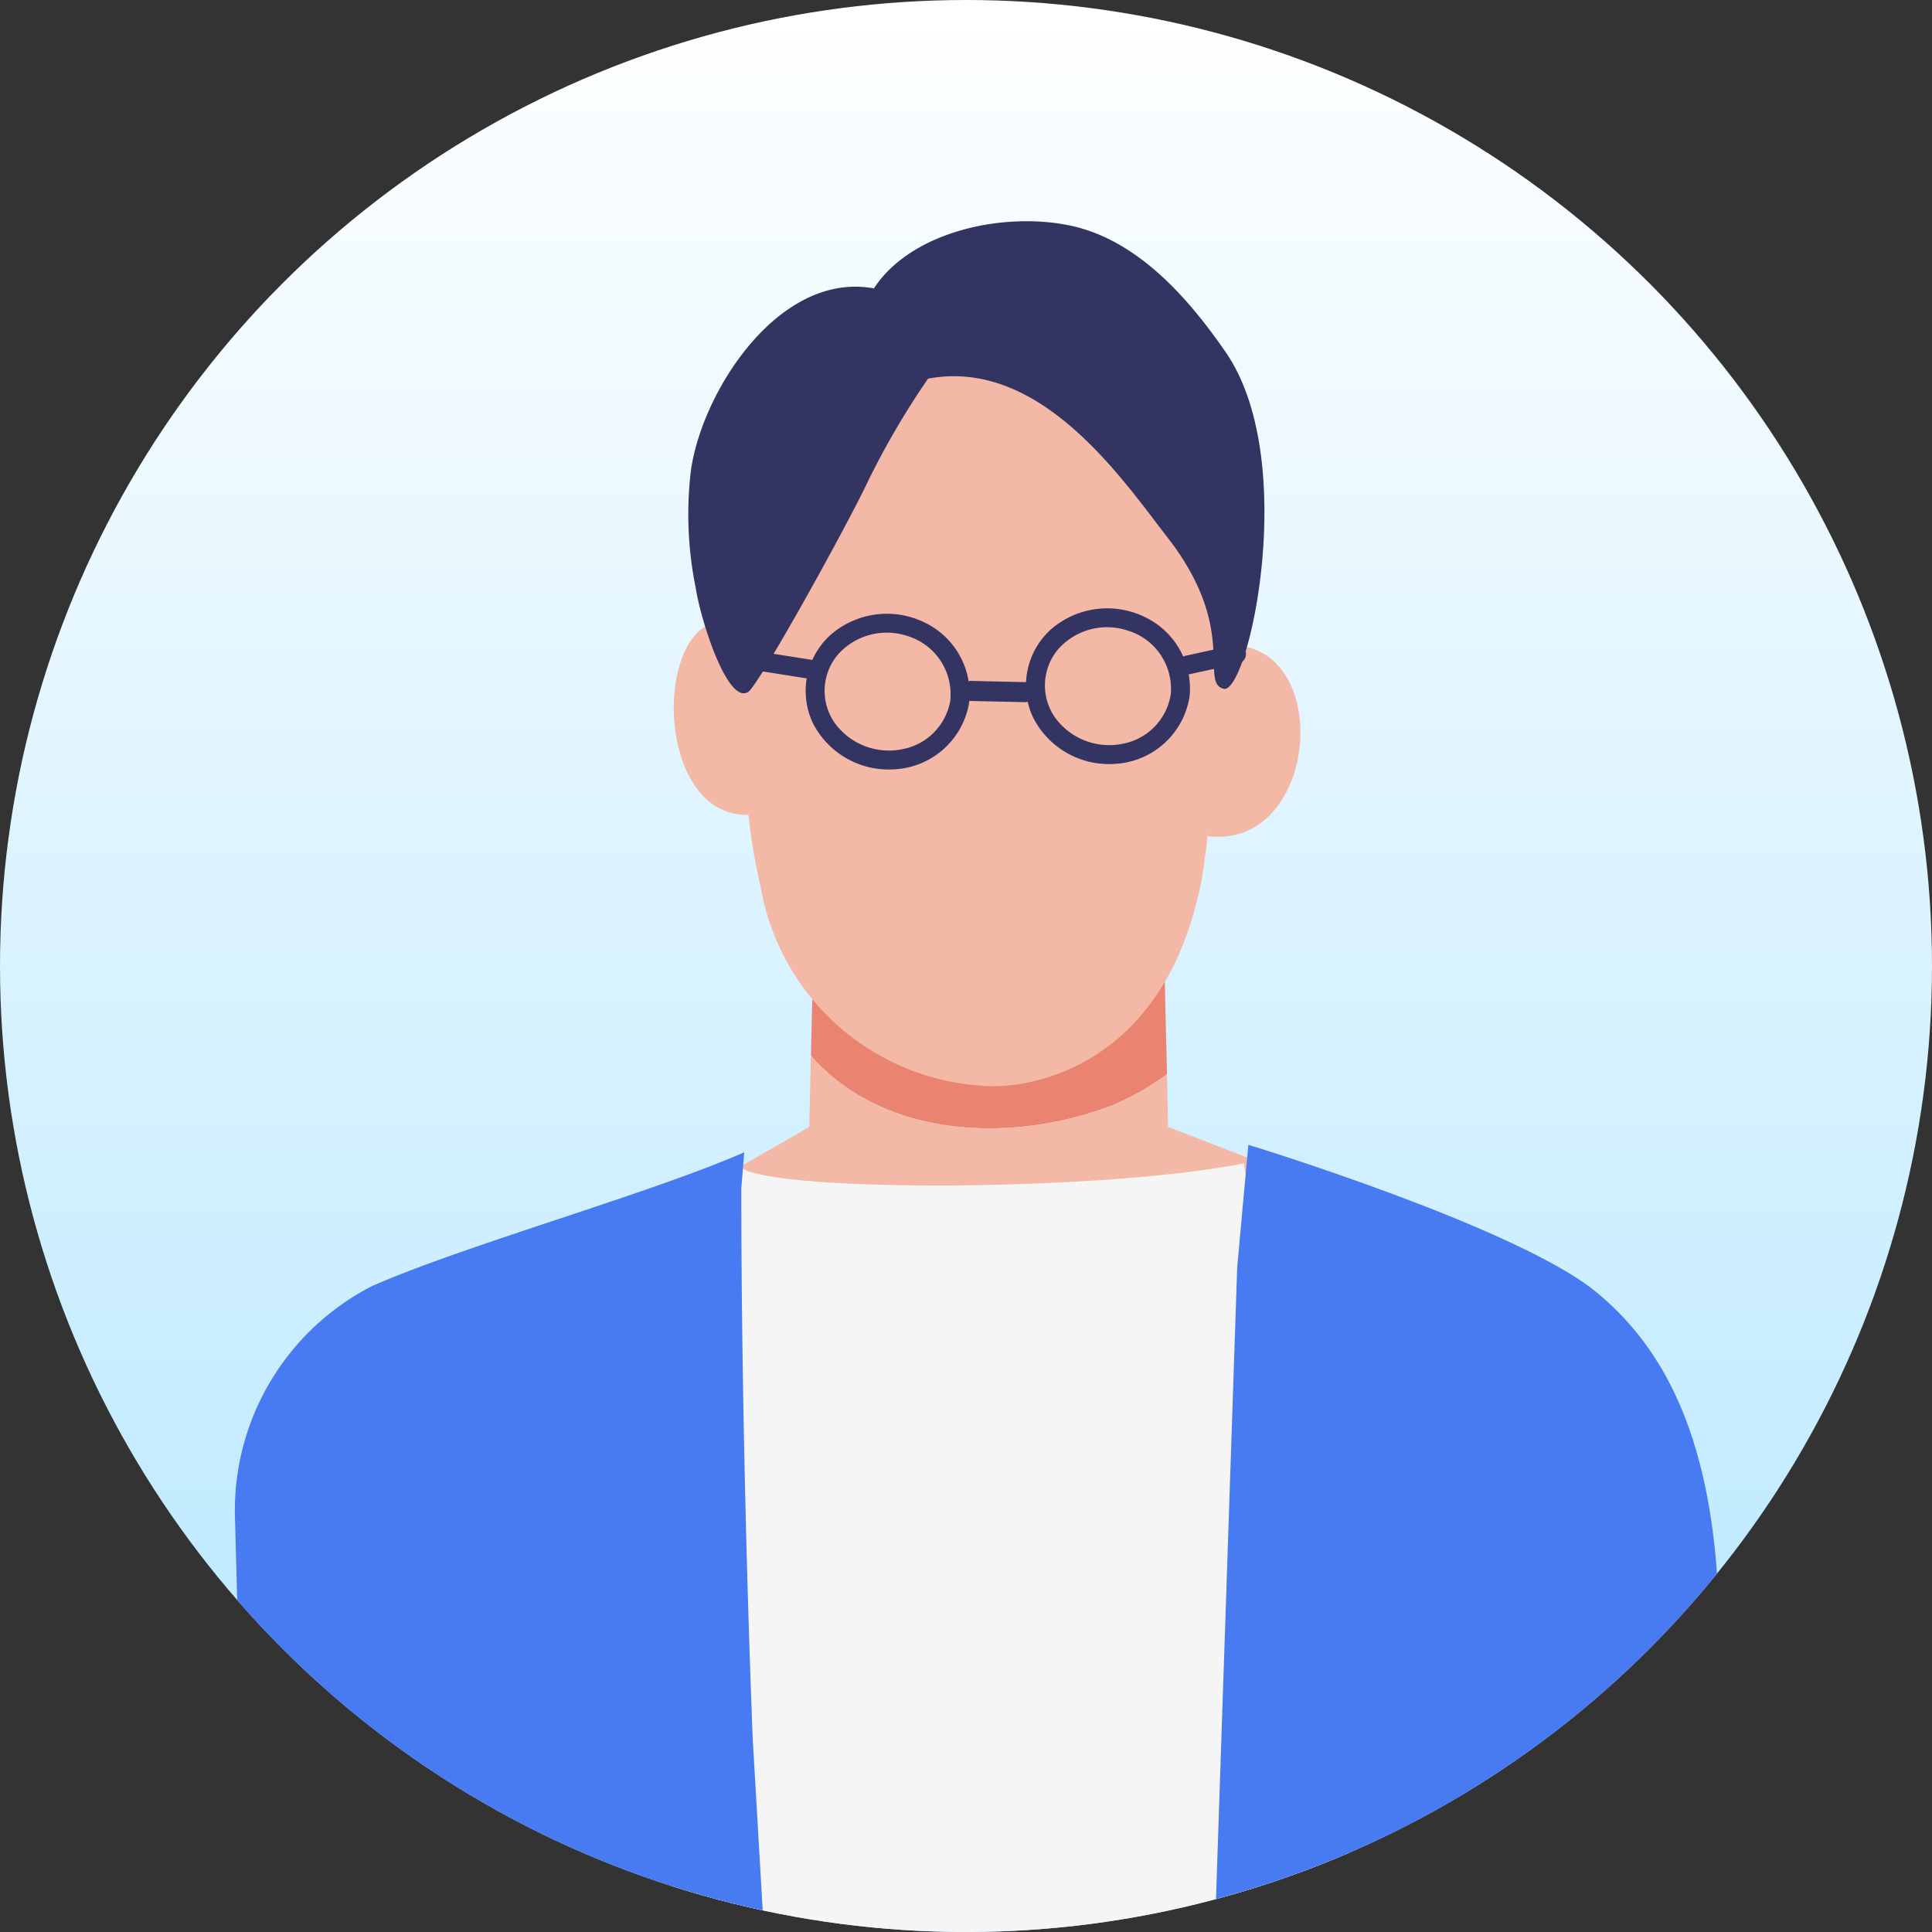
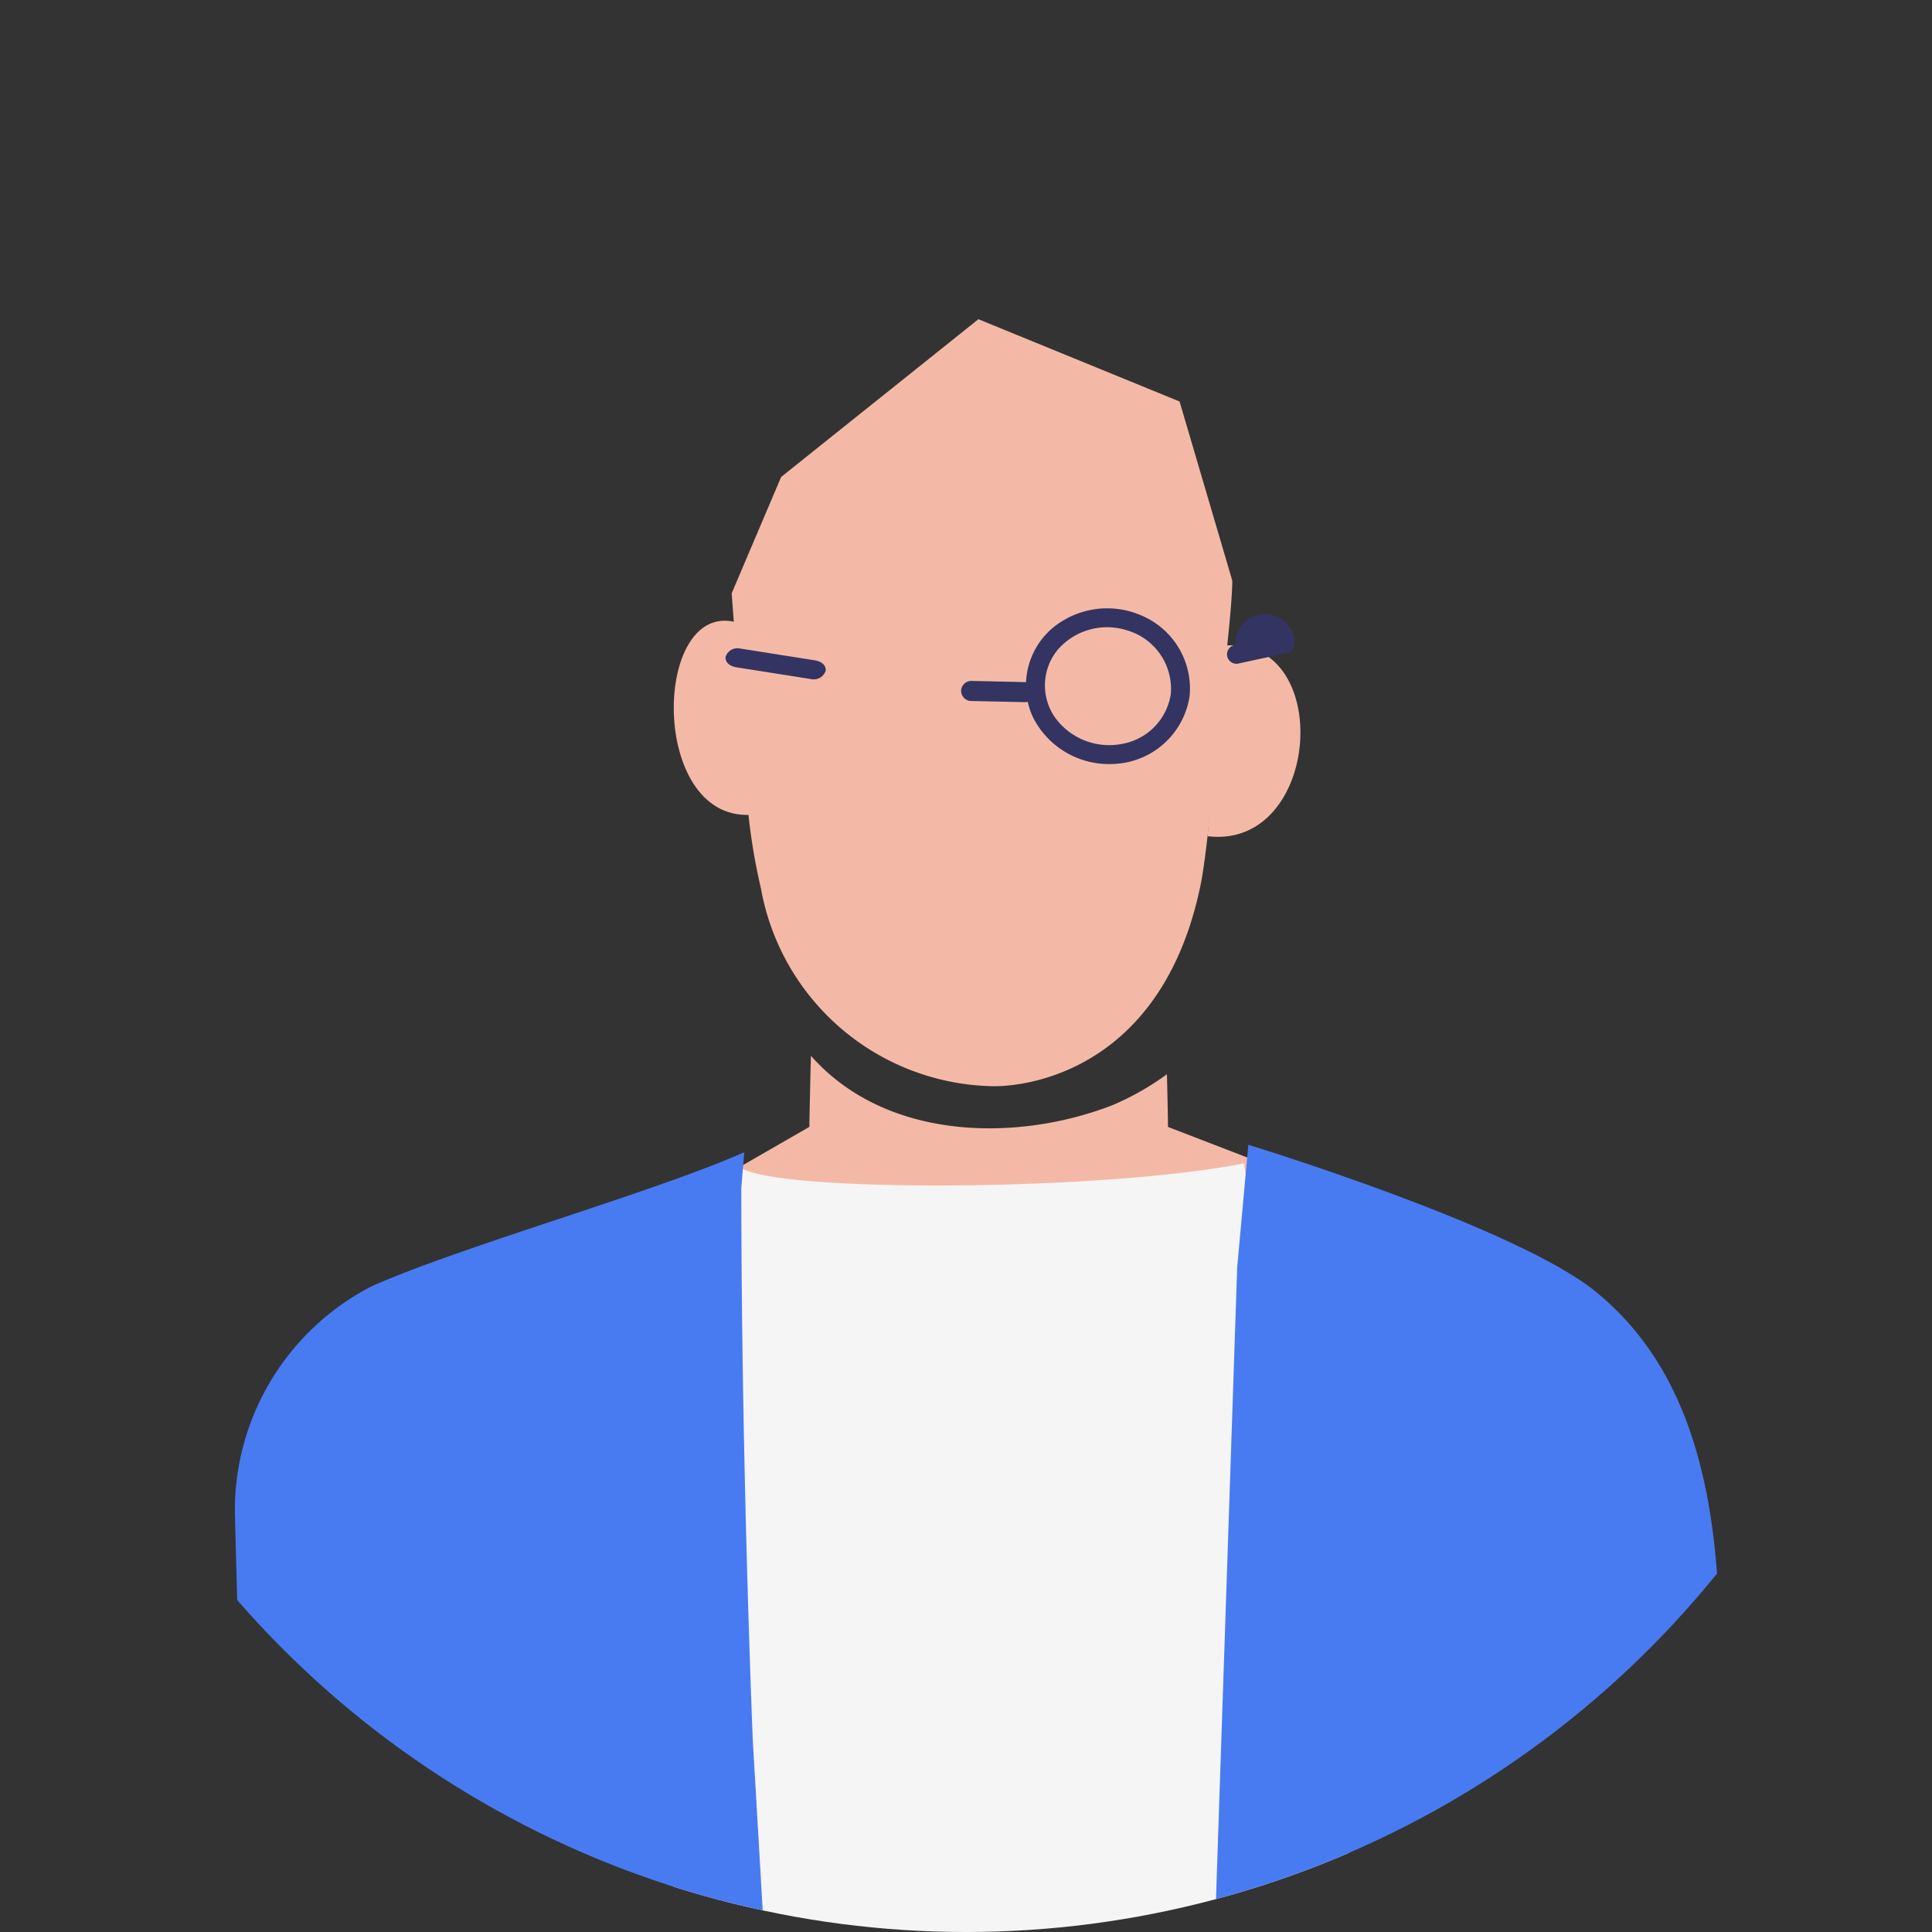
<svg xmlns="http://www.w3.org/2000/svg" width="88" height="88" viewBox="0 0 88 88">
  <rect x="0" y="0" width="88" height="88" fill="#333333" stroke="none" />
  <defs>
    <linearGradient id="linear-gradient" x1="0.5" x2="0.5" y2="1" gradientUnits="objectBoundingBox">
      <stop offset="0" stop-color="#fff" />
      <stop offset="1" stop-color="#b3e6ff" />
    </linearGradient>
    <clipPath id="clip-path">
      <circle id="Mask-2" cx="44" cy="44" r="44" transform="translate(0 0)" fill="#9be6ff" />
    </clipPath>
  </defs>
  <g id="Man02" transform="translate(-607.87 -587.65)">
-     <circle id="Mask" cx="44" cy="44" r="44" transform="translate(607.87 587.65)" fill="url(#linear-gradient)" />
    <g id="Man02-2" data-name="Man02" transform="translate(607.87 587.65)" clip-path="url(#clip-path)">
      <g id="Man02-2-2" data-name="Man02-2" transform="translate(10.698 10.077)">
-         <path id="Path_1520" data-name="Path 1520" d="M809.443,828.31s-.05,2.05-.094,3.967c3.388,3.843,9.311,3.96,13.717,2.26a12.428,12.428,0,0,0,2.5-1.417c-.048-2-.11-4.541-.11-4.809h-16.01Z" transform="translate(-783.109 -794.266)" fill="#ea836f" />
        <path id="Path_1521" data-name="Path 1521" d="M803.816,850.783a12.338,12.338,0,0,1-2.5,1.417c-4.406,1.7-10.329,1.584-13.717-2.26-.037,1.568-.07,3.047-.07,3.241l-4.814,2.77,1.37,4.8c2.4,1.919,7.082,5.687,9.486,7.607.93.742,2.05,1.533,3.238,1.289a4.054,4.054,0,0,0,1.69-.981c1.863-1.54,10.556-8.736,10.556-8.736l.407-4.589-5.6-2.158C803.869,853.02,803.845,852,803.816,850.783Z" transform="translate(-761.362 -811.93)" fill="#f4b9a6" />
        <path id="Path_1522" data-name="Path 1522" d="M791.159,875.526l.046-.486C790.961,875.22,790.959,875.383,791.159,875.526Z" transform="translate(-768.136 -832.429)" fill="#f5f5f5" />
        <path id="Path_1523" data-name="Path 1523" d="M772.208,876.865l-4.4,47.084,34.773,1.617-7.434-48.886C788.774,877.954,773.833,878.029,772.208,876.865Z" transform="translate(-749.185 -833.768)" fill="#f5f5f5" />
        <path id="Path_1524" data-name="Path 1524" d="M689.291,875.514l.13-1.6c-4.215,1.857-12.729,4.233-16.944,6.09a11.488,11.488,0,0,0-6.257,10.366l.886,32.938h24c-.561-10.135-1.294-22.587-1.294-22.587s-.524-12.6-.524-25.2Z" transform="translate(-666.22 -831.506)" fill="#487bf1" />
        <path id="Path_1525" data-name="Path 1525" d="M924.617,878.749c-3.643-2.961-15.809-6.679-15.809-6.679l-.508,5.57-1.006,29.973L906.74,921.8h23.111c-.1-8.041-.191-17.239-.11-18.005C931.039,891.533,930.2,883.286,924.617,878.749Z" transform="translate(-862.645 -830.003)" fill="#487bf1" />
        <path id="Path_1526" data-name="Path 1526" d="M800.888,666.96l-8.985,7.185-2.253,5.3.675,9.066a27.485,27.485,0,0,0,.658,4.378,10.938,10.938,0,0,0,10.608,9.007c2.006,0,7.757-1.083,9.42-9.183.159-.777.367-2.548.44-3.443.315-3.85,1-8.767,1-10.406l-2.4-8.156-9.159-3.747Z" transform="translate(-767.021 -662.497)" fill="#f4b9a6" />
        <path id="Path_1527" data-name="Path 1527" d="M778.745,750.71l-.684-8.785C774.3,741.03,774.158,750.925,778.745,750.71Z" transform="translate(-755.278 -723.672)" fill="#f4b9a6" />
        <path id="Path_1528" data-name="Path 1528" d="M908.612,747.991l-.732,8.681C913.067,757.3,913.686,747.537,908.612,747.991Z" transform="translate(-863.576 -728.66)" fill="#f4b9a6" />
-         <path id="Path_1529" data-name="Path 1529" d="M903.189,747.836l-1.941.424-.277.06a.442.442,0,0,0-.376.482.437.437,0,0,0,.482.376l1.942-.423.277-.061a.442.442,0,0,0,.376-.482A.437.437,0,0,0,903.189,747.836Z" transform="translate(-857.621 -728.539)" fill="#333461" />
+         <path id="Path_1529" data-name="Path 1529" d="M903.189,747.836a.442.442,0,0,0-.376.482.437.437,0,0,0,.482.376l1.942-.423.277-.061a.442.442,0,0,0,.376-.482A.437.437,0,0,0,903.189,747.836Z" transform="translate(-857.621 -728.539)" fill="#333461" />
        <path id="Path_1530" data-name="Path 1530" d="M849.625,756.9q-1.07-.025-2.138-.048l-.308-.007a.471.471,0,0,0-.515.4.466.466,0,0,0,.4.511q1.07.025,2.138.048l.308.007a.471.471,0,0,0,.515-.4A.466.466,0,0,0,849.625,756.9Z" transform="translate(-813.581 -735.906)" fill="#333461" />
        <path id="Path_1531" data-name="Path 1531" d="M792.173,749.26l-2.983-.471-.429-.068a.567.567,0,0,0-.638.387c-.022.255.193.424.511.475l2.983.471.429.068a.567.567,0,0,0,.638-.387C792.706,749.48,792.492,749.311,792.173,749.26Z" transform="translate(-765.773 -729.263)" fill="#333461" />
-         <path id="Path_1532" data-name="Path 1532" d="M796.159,642.805c-3.042-.625-7.218.286-8.9,2.871-4.312-.8-7.841,4.688-8.338,8.318a16.81,16.81,0,0,0,.222,5.324c.218,1.436,1.452,5.361,2.4,4.732.42-.279,3.745-6.191,5.245-9.172a36.538,36.538,0,0,1,2.939-5.093c5.117-.953,8.833,4.56,10.93,7.267,3.208,4.138,1.415,6.578,2.532,6.859s3.5-10.384.1-15.321c-1.749-2.543-4.081-5.159-7.123-5.784Z" transform="translate(-758.152 -642.616)" fill="#333461" />
-         <path id="Path_1533" data-name="Path 1533" d="M813.4,740.531a3.9,3.9,0,0,0-4.25.561,3.439,3.439,0,0,0-.827,4.015,3.875,3.875,0,0,0,3.74,2.119,3.636,3.636,0,0,0,3.392-3.084.433.433,0,0,1-.057.178.433.433,0,0,0,.057-.178,3.611,3.611,0,0,0-2.057-3.612Zm1.2,3.507h0a2.721,2.721,0,0,1-2.161,2.266,3.051,3.051,0,0,1-3.122-1.2,2.557,2.557,0,0,1,.139-3.086,2.978,2.978,0,0,1,3.151-.873A2.776,2.776,0,0,1,814.594,744.038Z" transform="translate(-782.003 -722.263)" fill="#333461" />
        <path id="Path_1534" data-name="Path 1534" d="M868.147,739.181a3.9,3.9,0,0,0-4.25.561,3.438,3.438,0,0,0-.827,4.015,3.875,3.875,0,0,0,3.74,2.119,3.636,3.636,0,0,0,3.392-3.084h0a3.611,3.611,0,0,0-2.057-3.612Zm1.2,3.507a2.721,2.721,0,0,1-2.161,2.266,3.051,3.051,0,0,1-3.122-1.2,2.557,2.557,0,0,1,.139-3.086,2.976,2.976,0,0,1,3.15-.873,2.776,2.776,0,0,1,1.993,2.895Z" transform="translate(-826.715 -721.16)" fill="#333461" />
        <path id="Path_1535" data-name="Path 1535" d="M738.56,1159.023h.053l-.016-.013Z" transform="translate(-725.298 -1064.338)" fill="#d0d0dc" />
      </g>
    </g>
  </g>
</svg>